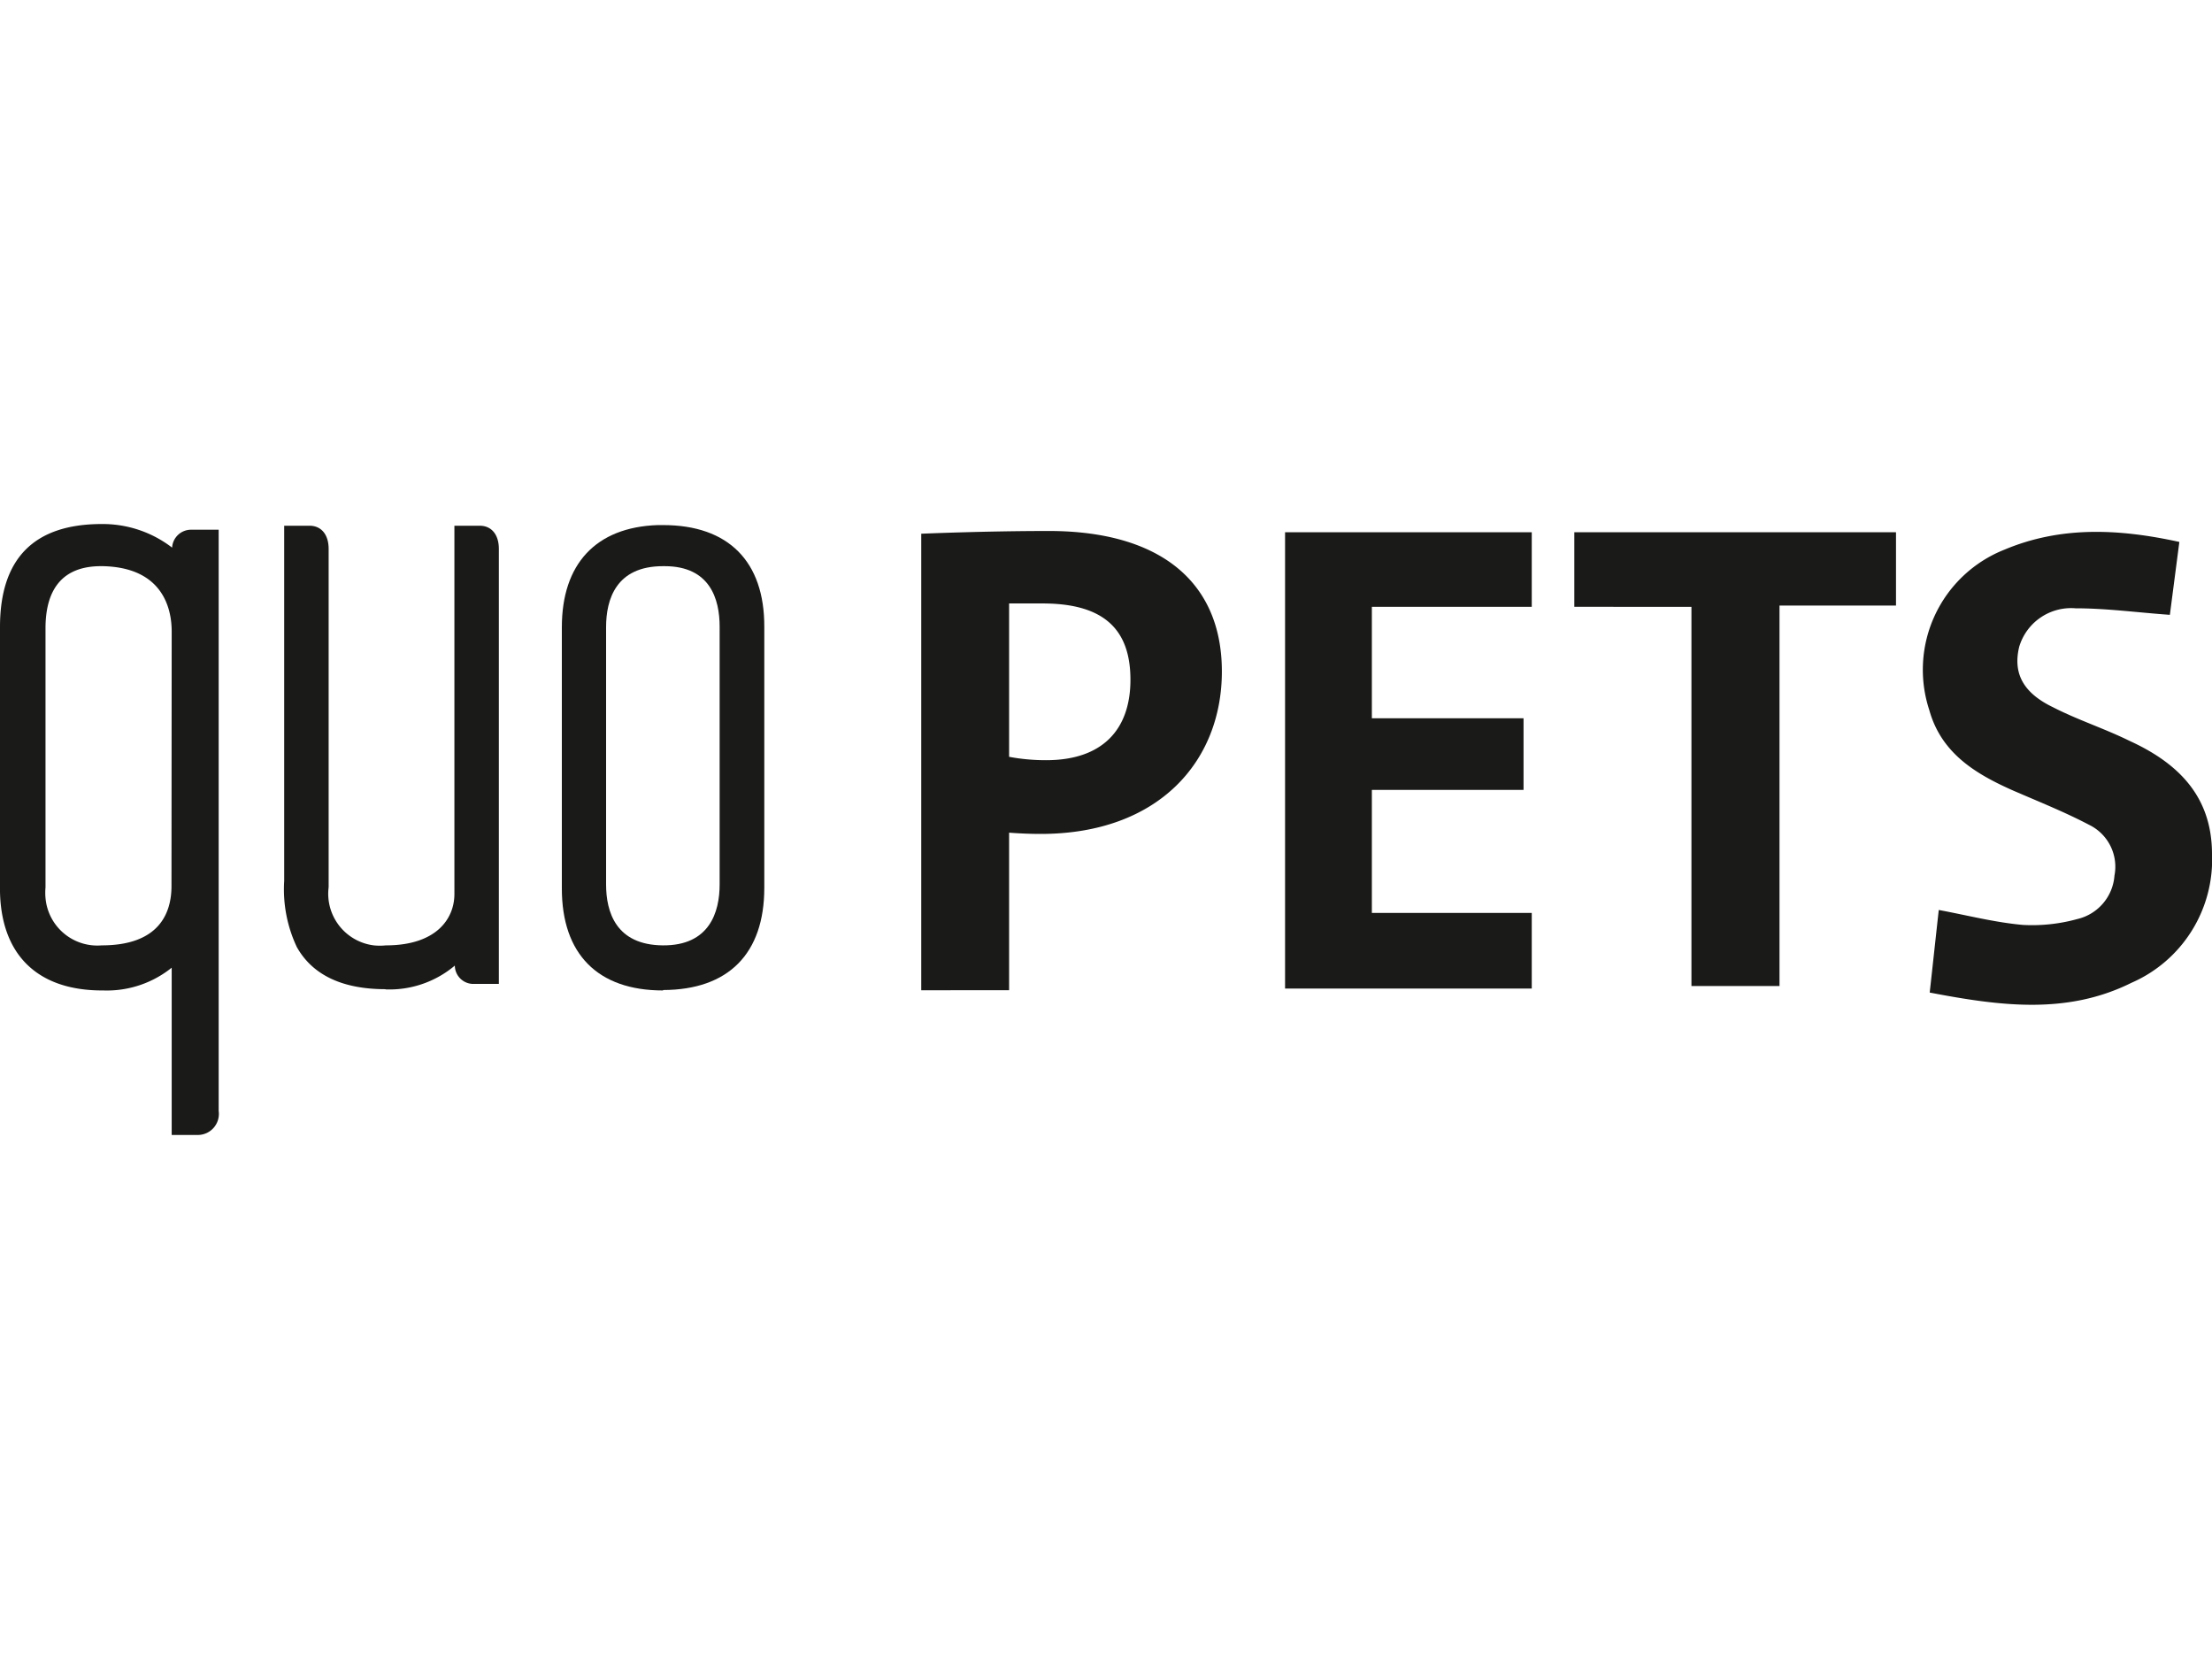
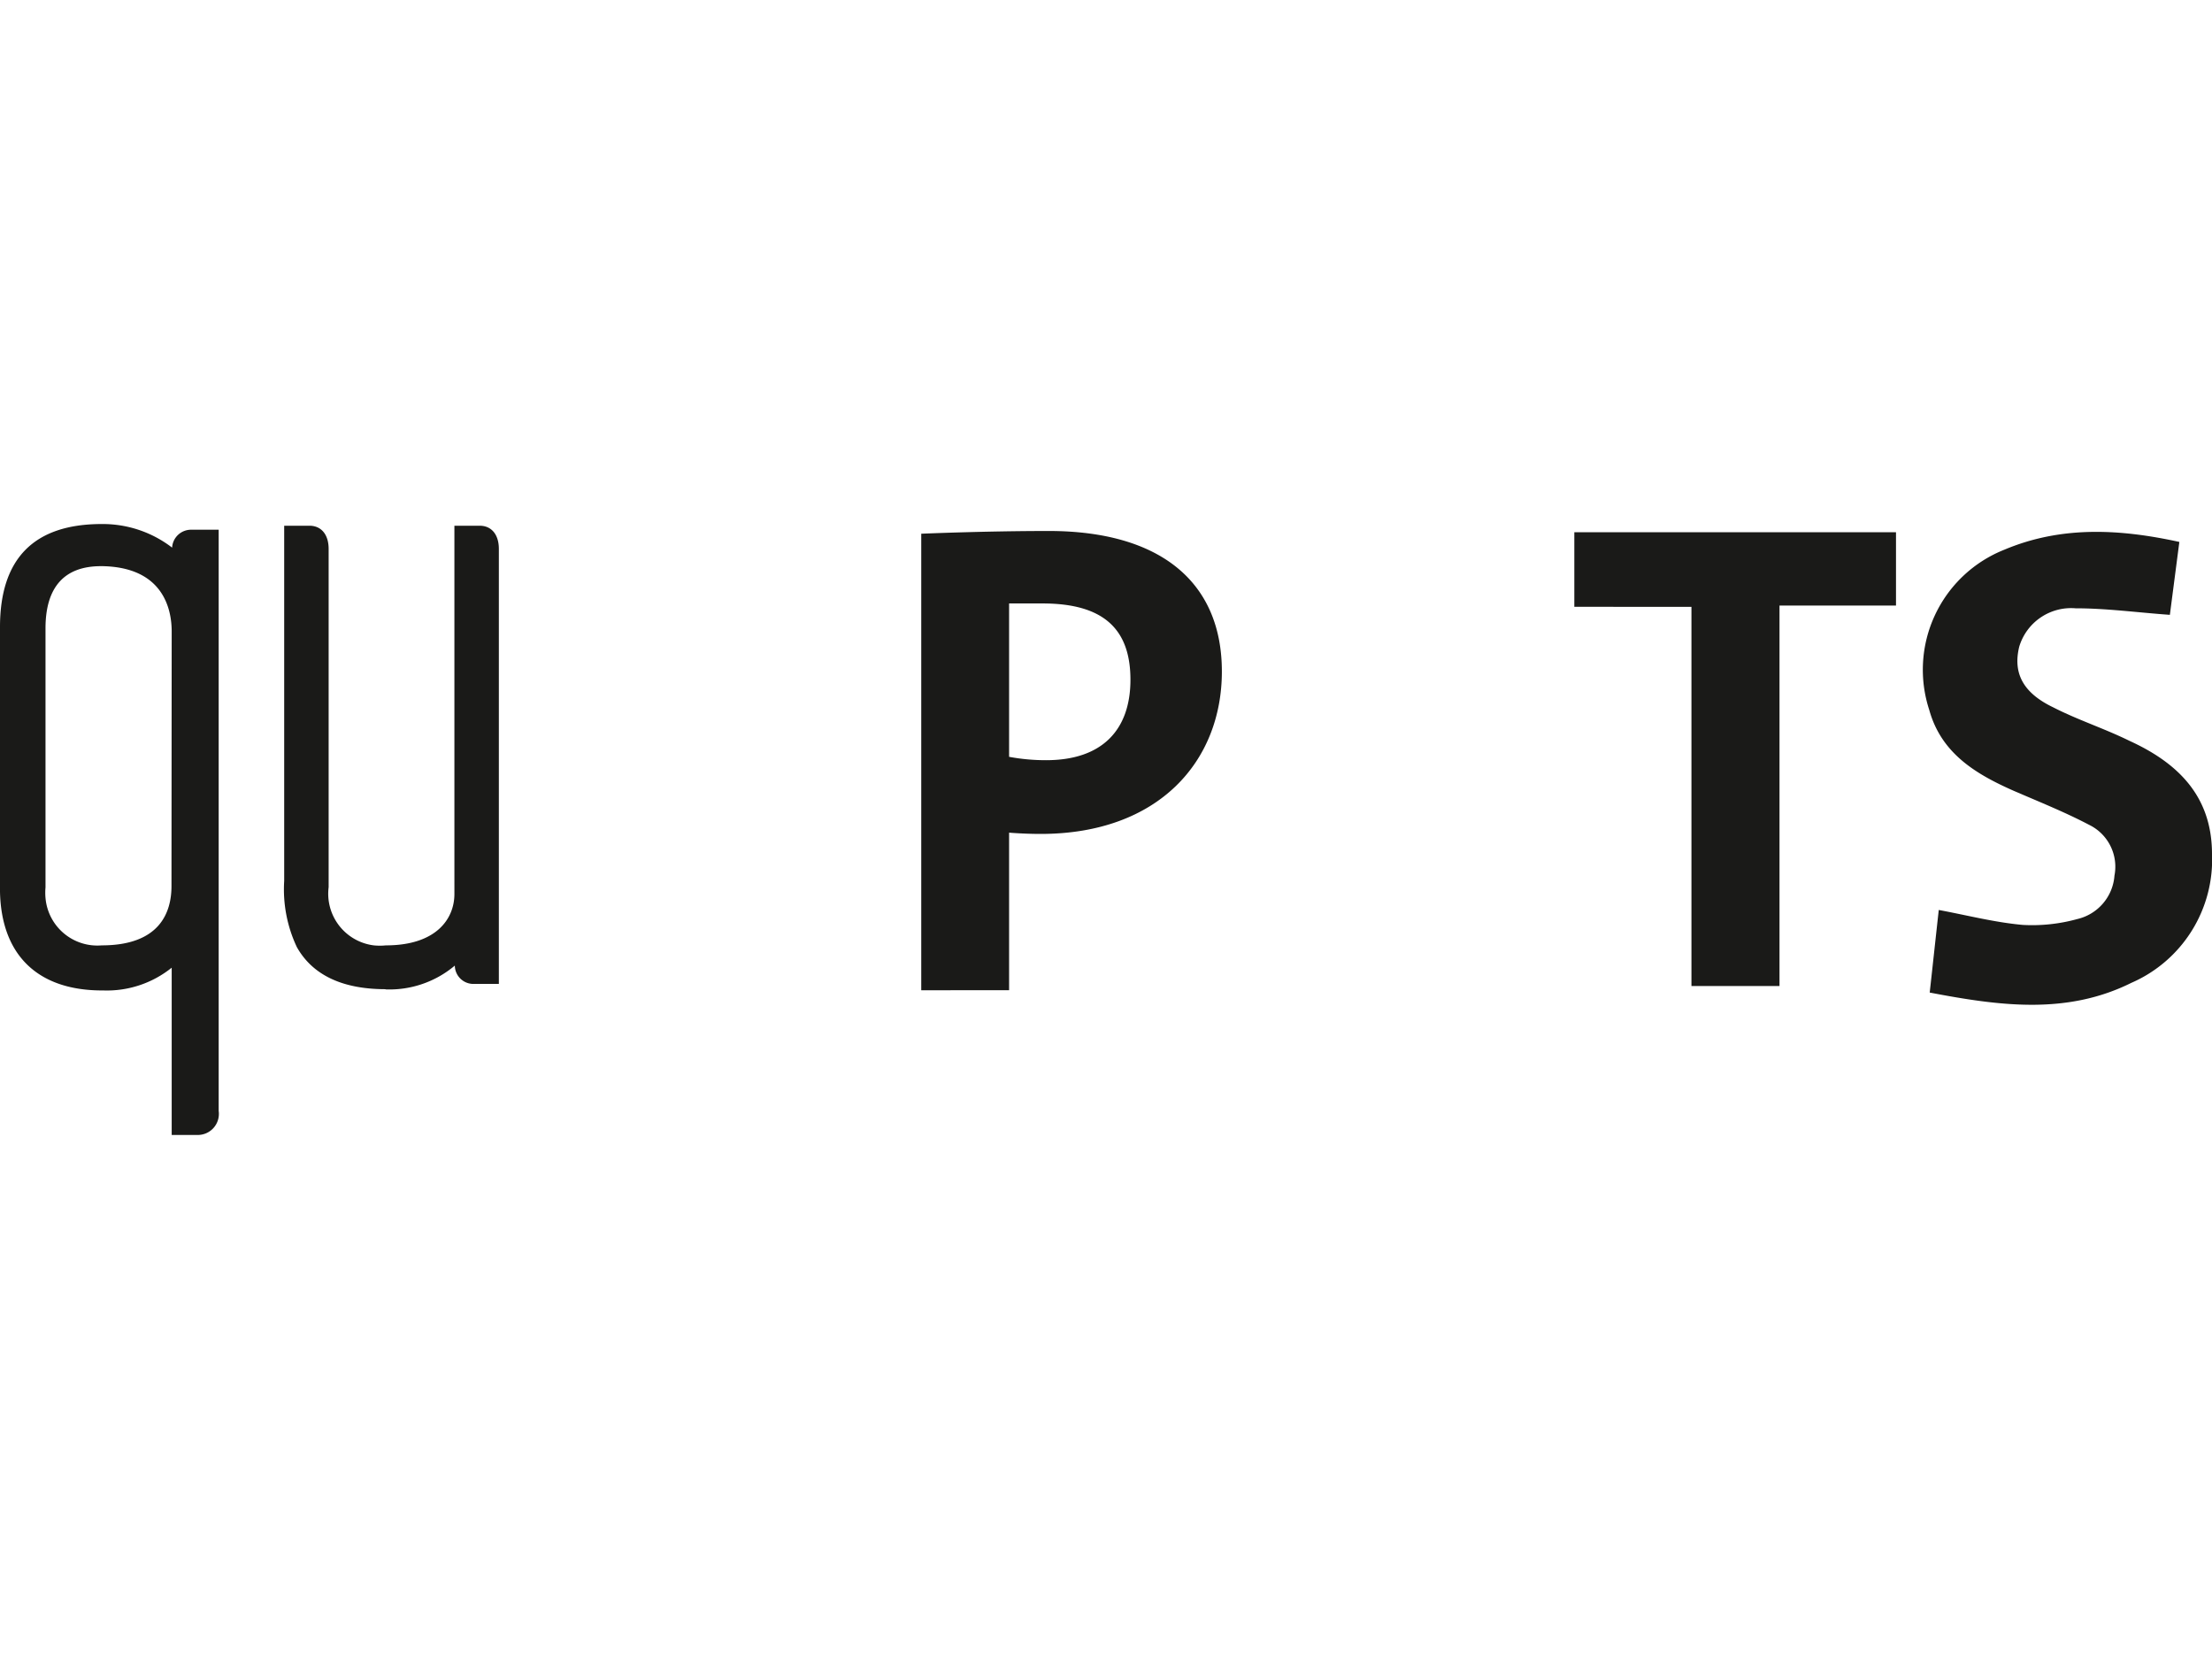
<svg xmlns="http://www.w3.org/2000/svg" viewBox="0 0 105 29" width="200px" height="150px">
  <title>quoLogos</title>
  <g id="quoPets">
-     <path d="M31.55,2h-.08c-2.23,0-2.7,1.58-2.7,2.89V17.11c0,1.31.47,2.87,2.69,2.89s2.7-1.58,2.7-2.89V4.87c0-1.3-.45-2.87-2.61-2.87m-.08,20.14h0c-3.1,0-4.8-1.73-4.8-4.84V4.9c0-3,1.61-4.75,4.55-4.85h.26c3.1,0,4.81,1.73,4.8,4.83V17.27c0,3.12-1.7,4.84-4.8,4.85" style="fill:#1a1a18" />
    <path d="M18.3,22.08c-2.06,0-3.47-.68-4.21-2a6.42,6.42,0,0,1-.6-3.14V.08h1.2c.56,0,.91.42.91,1.1V17.24A2.47,2.47,0,0,0,17.74,20a2.81,2.81,0,0,0,.58,0c2.39,0,3.25-1.26,3.25-2.44V.08h1.2c.56,0,.91.42.91,1.1V21.83H22.49a.88.88,0,0,1-.9-.87,4.82,4.82,0,0,1-3.29,1.13" style="fill:#1a1a18" />
    <path d="M8.14,17.19c0,1.26-.57,2.81-3.31,2.81a2.47,2.47,0,0,1-2.67-2.25,2.77,2.77,0,0,1,0-.5V4.92C2.17,3,3.05,2,4.79,2h.09c2.84.06,3.27,2,3.27,3.1ZM9.09.27a.9.9,0,0,0-.92.85A5.4,5.4,0,0,0,4.83,0C1.6,0,0,1.65,0,4.89V17.45c.06,3,1.78,4.69,4.85,4.69H4.9a4.91,4.91,0,0,0,3.25-1.08V29H9.38a1,1,0,0,0,1-1.14V.27Z" style="fill:#1a1a18" />
    <path d="M49.4,14.71c-.8,0-1.5-.06-1.5-.06v7.48H43.73V.46s3-.13,6.05-.13C55.06.33,58,2.74,58,7S55,14.71,49.4,14.71Zm.1-10.94H47.9v7.28a9.45,9.45,0,0,0,1.76.16c2.66,0,4-1.44,4-3.82s-1.25-3.62-4.17-3.62Z" style="fill:#1a1a18" />
-     <path d="M61,22.05V.39H72.71V3.93H65.12V9.22h7.2v3.4h-7.2v5.84h7.59v3.59Z" style="fill:#1a1a18" />
    <path d="M91.6,22.24c.16-1.44.29-2.66.43-3.92,1.35.25,2.65.59,4,.71a8.06,8.06,0,0,0,2.58-.28,2.29,2.29,0,0,0,1.76-2.06,2.21,2.21,0,0,0-1.2-2.41c-1.16-.61-2.39-1.1-3.59-1.62-1.81-.8-3.43-1.78-4-3.83a6.13,6.13,0,0,1,3.56-7.61c2.68-1.13,5.44-1,8.31-.37L103,4.31C101.45,4.2,100,4,98.52,4a2.57,2.57,0,0,0-2.67,1.82C95.55,7.05,96,8,97.46,8.7c1.17.6,2.42,1,3.62,1.59,2.3,1.05,3.91,2.62,3.92,5.35a6.38,6.38,0,0,1-3.83,6.14C98.09,23.31,94.9,22.87,91.6,22.24Z" style="fill:#1a1a18" />
    <path d="M84.47,21.93H80.29v-18H74.73V.39H90V3.87H84.47Z" style="fill:#1a1a18" />
  </g>
</svg>